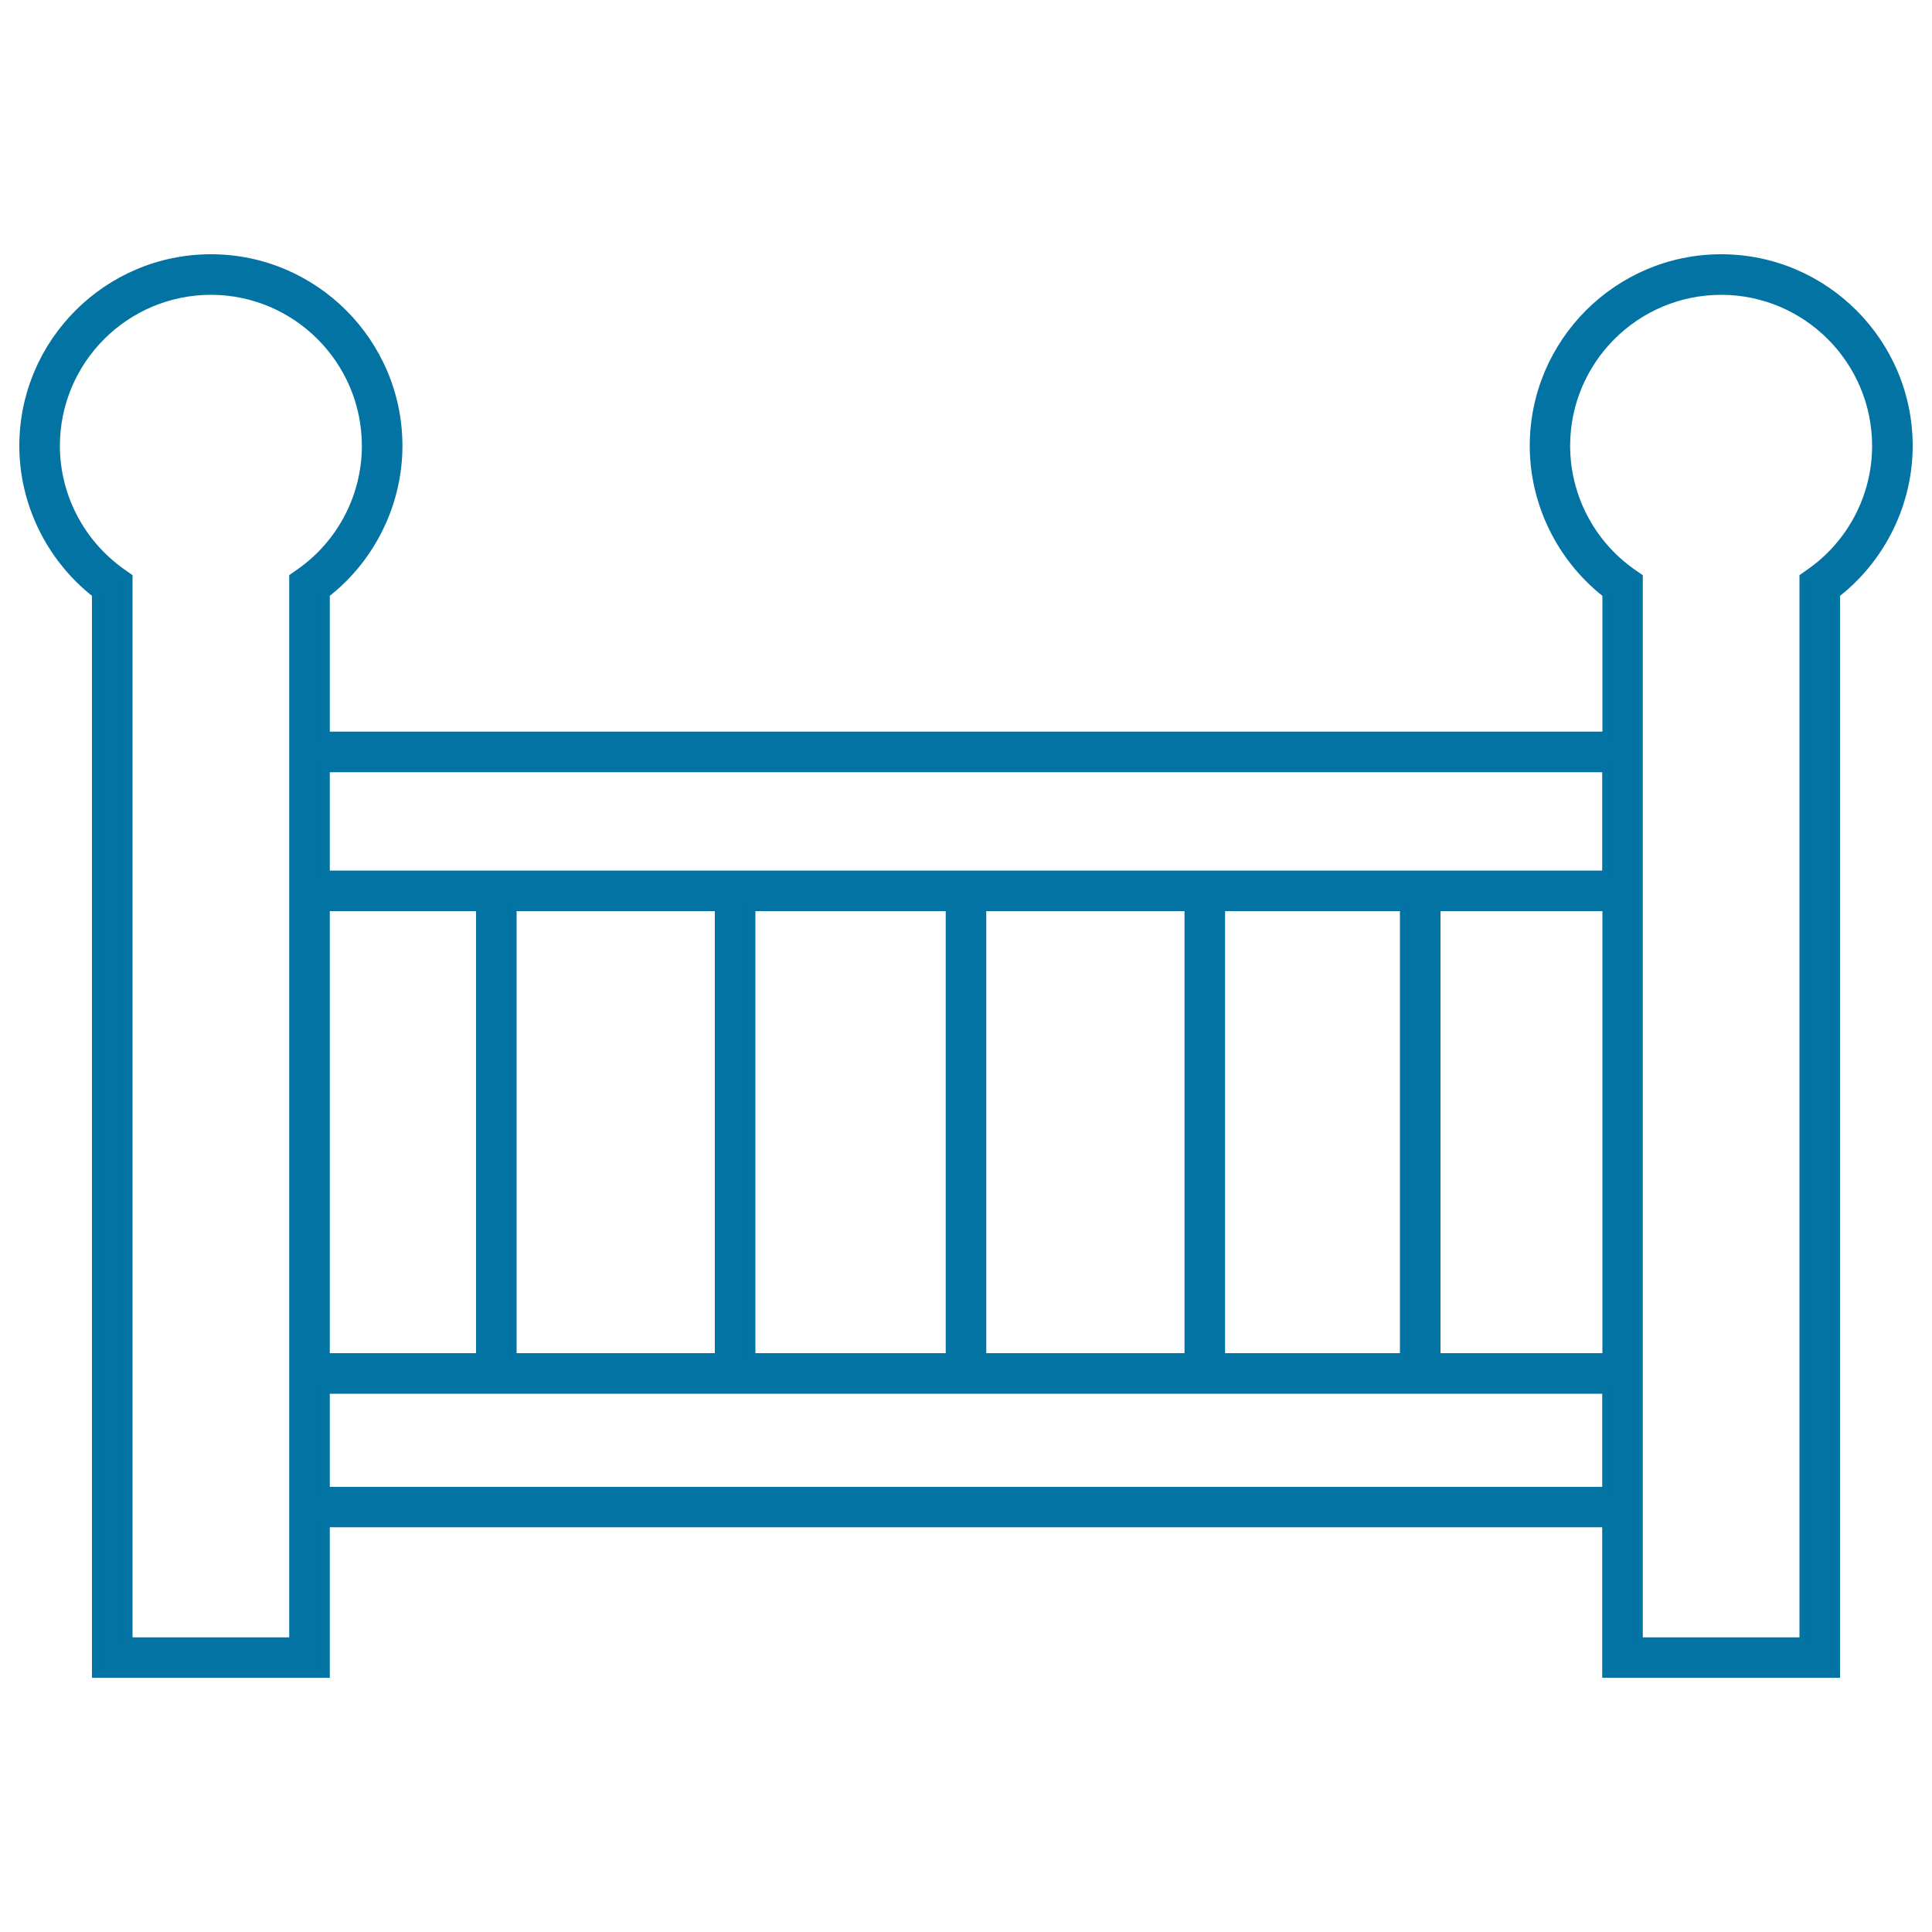
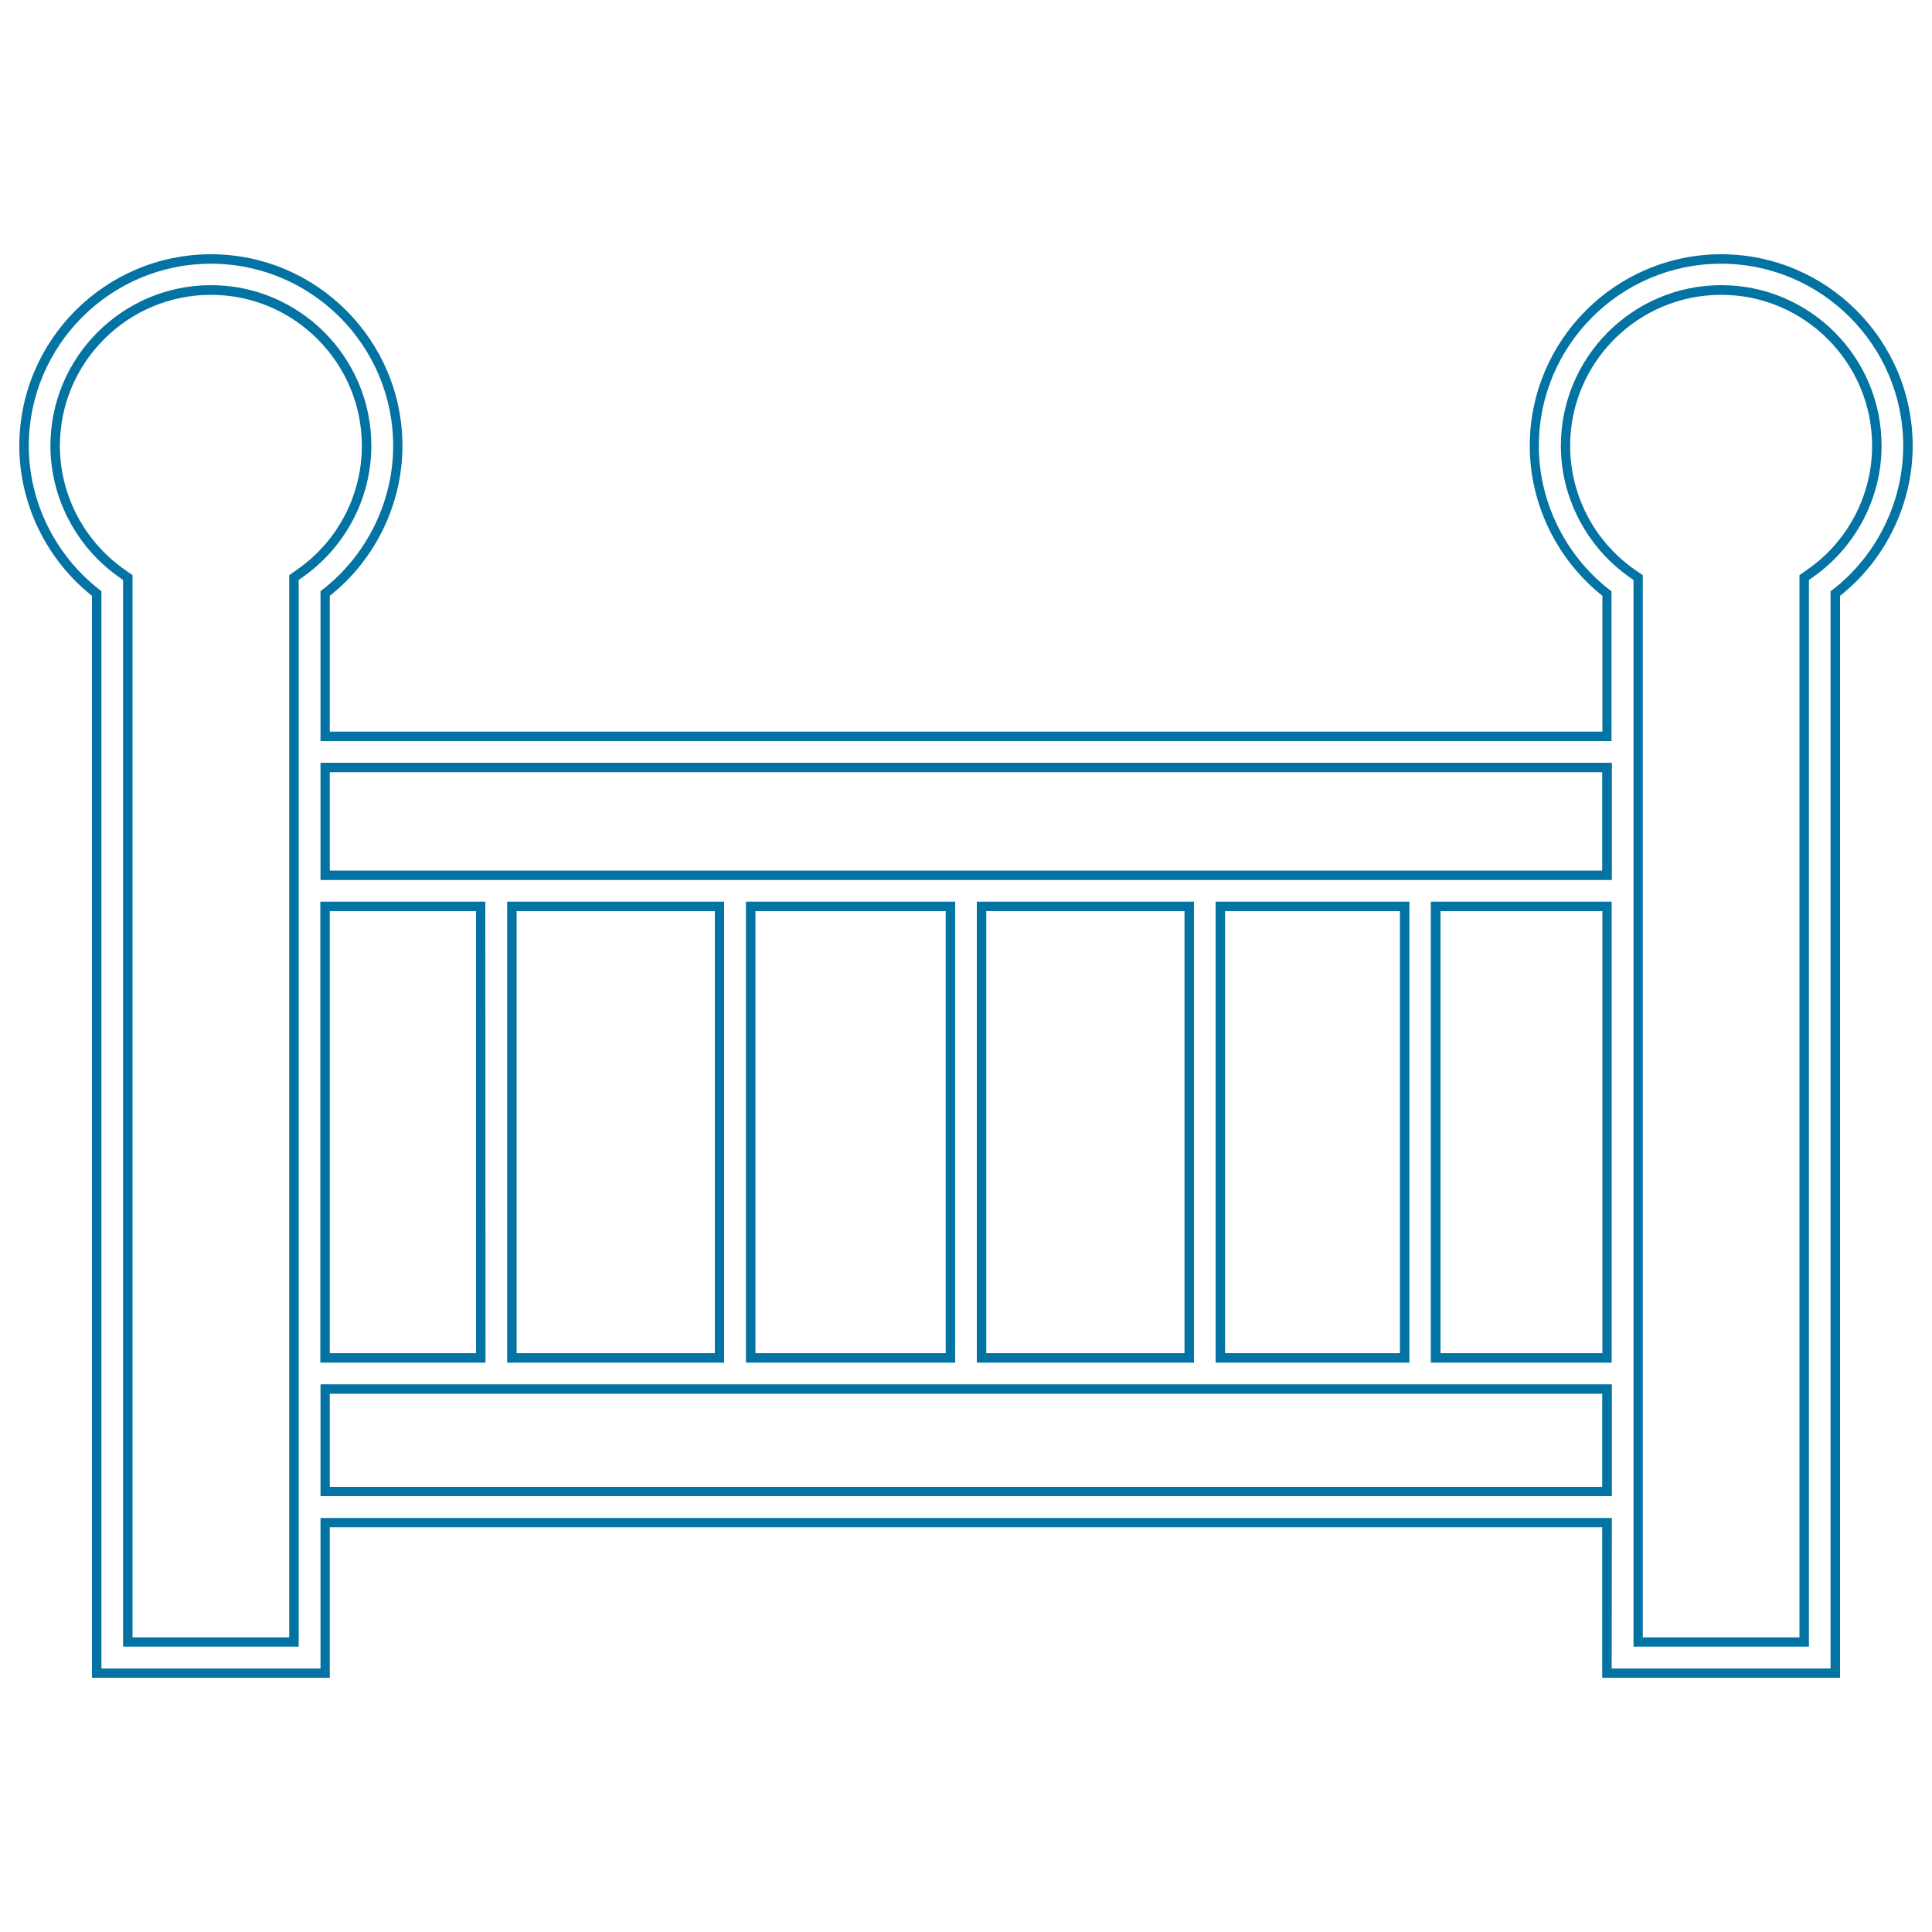
<svg xmlns="http://www.w3.org/2000/svg" viewBox="0 0 1000 1000" style="fill:#0273a2">
  <title>Baby Cradle SVG icon</title>
  <g>
    <g>
-       <path d="M890.9,134c-53.3,0-96.7,43.4-96.7,96.8c0,29.9,14,58.1,37.6,76.4v74H168.3v-74c23.6-18.3,37.6-46.5,37.6-76.4c0-53.4-43.4-96.8-96.7-96.8c-53.4,0-96.8,43.4-96.8,96.8c0,29.9,14,58.1,37.6,76.4V866h118.2v-77.9h663.5V866h118.2V307.2c23.6-18.3,37.6-46.5,37.6-76.4C987.6,177.4,944.2,134,890.9,134z M831.8,397.3v55.8H168.3v-55.8H831.8z M168.3,469.2h80.6v233.6h-80.6V469.2z M265,469.2h107.4v233.6H265V469.2L265,469.2z M388.5,469.2H492v233.6H388.5V469.2z M508.1,469.2h107.4v233.6H508.1V469.2z M631.6,469.2H727v233.6h-95.4V469.2z M743.1,469.2h88.7v233.6h-88.7V469.2z M152.2,299v550.9h-86V299l-3.4-2.4c-21.4-15.1-34.2-39.7-34.2-65.8c0-44.5,36.2-80.6,80.6-80.6c44.4,0,80.6,36.1,80.6,80.6c0,26.1-12.8,50.7-34.2,65.8L152.2,299z M168.3,772v-53.1h663.5V772H168.3L168.3,772z M937.2,296.5l-3.4,2.4v550.9h-85.9V299l-3.4-2.4c-21.4-15.1-34.2-39.7-34.2-65.8c0-44.5,36.1-80.6,80.6-80.6c44.4,0,80.6,36.1,80.6,80.6C971.4,256.8,958.7,281.4,937.2,296.5z" />
-       <path d="M952.4,868.4H829.3v-77.9H170.7v77.9H47.6v-560C24,289.6,10,260.8,10,230.8c0-54.7,44.5-99.2,99.2-99.2c54.6,0,99.1,44.5,99.1,99.2c0,30-14,58.9-37.6,77.6v70.3h658.7v-70.3c-23.6-18.8-37.6-47.6-37.6-77.6c0-54.7,44.5-99.2,99.1-99.2s99.1,44.5,99.1,99.2c0,30-14,58.9-37.6,77.6L952.4,868.4L952.4,868.4z M834.2,863.6h113.3V306l1-0.7c23-17.8,36.6-45.6,36.6-74.5c0-52-42.3-94.3-94.3-94.3c-52,0-94.3,42.3-94.3,94.3c0,28.9,13.7,56.7,36.6,74.5l1,0.7v77.6H165.9V306l0.9-0.7c23-17.8,36.7-45.6,36.7-74.5c0-52-42.3-94.3-94.3-94.3c-52,0-94.3,42.3-94.3,94.3c0,28.9,13.7,56.7,36.7,74.5l0.9,0.7v557.6h113.4v-77.9h668.4L834.2,863.6L834.2,863.6z M936.3,852.3h-90.8V300.2l-2.4-1.7c-22-15.6-35.2-41-35.2-67.8c0-45.8,37.2-83.1,83-83.1c45.8,0,83,37.2,83,83.1c0,26.9-13.2,52.2-35.2,67.8l-2.4,1.7C936.3,300.2,936.3,852.3,936.3,852.3z M850.3,847.5h81.1V297.7l4.4-3.1c20.8-14.6,33.2-38.5,33.2-63.8c0-43.1-35.1-78.2-78.1-78.2c-43.1,0-78.2,35-78.2,78.2c0,25.3,12.4,49.2,33.1,63.8l4.5,3.1V847.5z M154.6,852.3H63.7V300.2l-2.4-1.7c-22-15.6-35.2-41-35.2-67.8c0-45.8,37.3-83.1,83.1-83.1c45.8,0,83,37.3,83,83.1c0,26.9-13.2,52.2-35.2,67.8l-2.4,1.7L154.6,852.3L154.6,852.3L154.6,852.3z M68.6,847.5h81.1V297.7l4.4-3.1c20.8-14.6,33.2-38.5,33.2-63.8c0-43.1-35.1-78.2-78.1-78.2c-43.1,0-78.2,35-78.2,78.2c0,25.2,12.4,49.1,33.2,63.8l4.4,3.1C68.6,297.7,68.6,847.5,68.6,847.5z M834.2,774.4H165.9v-57.9h668.4V774.4z M170.7,769.6h658.6v-48.2H170.7V769.6z M834.2,705.3h-93.6V466.7h93.6V705.3z M745.6,700.4h83.8V471.6h-83.8V700.4z M729.4,705.3H629.2V466.7h100.3V705.3z M634.1,700.4h90.5V471.6h-90.5V700.4z M618,705.3H505.6V466.7H618V705.3L618,705.3z M510.5,700.4h102.6V471.6H510.5V700.4L510.5,700.4z M494.4,705.3H386.1V466.7h108.3V705.3z M391,700.4h98.5V471.6H391V700.4z M374.8,705.3H262.5V466.7h112.3V705.3z M267.4,700.4H370V471.6H267.4V700.4z M251.3,705.3h-85.5V466.7h85.4L251.3,705.3L251.3,705.3z M170.7,700.4h75.7V471.6h-75.7V700.4z M834.2,455.5H165.9v-60.7h668.4V455.5z M170.7,450.6h658.6v-50.9H170.7V450.6z" />
+       <path d="M952.4,868.4H829.3v-77.9H170.7v77.9H47.6v-560C24,289.6,10,260.8,10,230.8c0-54.7,44.5-99.2,99.2-99.2c54.6,0,99.1,44.5,99.1,99.2c0,30-14,58.9-37.6,77.6v70.3h658.7v-70.3c-23.6-18.8-37.6-47.6-37.6-77.6c0-54.7,44.5-99.2,99.1-99.2s99.1,44.5,99.1,99.2c0,30-14,58.9-37.6,77.6L952.4,868.4L952.4,868.4z M834.2,863.6h113.3V306l1-0.7c23-17.8,36.6-45.6,36.6-74.5c0-52-42.3-94.3-94.3-94.3c-52,0-94.3,42.3-94.3,94.3c0,28.9,13.7,56.7,36.6,74.5l1,0.7v77.6H165.9V306l0.9-0.7c23-17.8,36.7-45.6,36.7-74.5c0-52-42.3-94.3-94.3-94.3c-52,0-94.3,42.3-94.3,94.3c0,28.9,13.7,56.7,36.7,74.5l0.9,0.7v557.6h113.4v-77.9h668.4L834.2,863.6L834.2,863.6z M936.3,852.3h-90.8V300.2l-2.4-1.7c-22-15.6-35.2-41-35.2-67.8c0-45.8,37.2-83.1,83-83.1c45.8,0,83,37.2,83,83.1c0,26.9-13.2,52.2-35.2,67.8l-2.4,1.7C936.3,300.2,936.3,852.3,936.3,852.3z M850.3,847.5h81.1V297.7l4.4-3.1c20.8-14.6,33.2-38.5,33.2-63.8c0-43.1-35.1-78.2-78.1-78.2c-43.1,0-78.2,35-78.2,78.2c0,25.3,12.4,49.2,33.1,63.8l4.5,3.1V847.5z M154.6,852.3H63.7V300.2l-2.4-1.7c-22-15.6-35.2-41-35.2-67.8c0-45.8,37.3-83.1,83.1-83.1c45.8,0,83,37.3,83,83.1c0,26.9-13.2,52.2-35.2,67.8l-2.4,1.7L154.6,852.3L154.6,852.3L154.6,852.3z M68.6,847.5h81.1V297.7l4.4-3.1c20.8-14.6,33.2-38.5,33.2-63.8c0-43.1-35.1-78.2-78.1-78.2c-43.1,0-78.2,35-78.2,78.2c0,25.2,12.4,49.1,33.2,63.8l4.4,3.1z M834.2,774.4H165.9v-57.9h668.4V774.4z M170.7,769.6h658.6v-48.2H170.7V769.6z M834.2,705.3h-93.6V466.7h93.6V705.3z M745.6,700.4h83.8V471.6h-83.8V700.4z M729.4,705.3H629.2V466.7h100.3V705.3z M634.1,700.4h90.5V471.6h-90.5V700.4z M618,705.3H505.6V466.7H618V705.3L618,705.3z M510.5,700.4h102.6V471.6H510.5V700.4L510.5,700.4z M494.4,705.3H386.1V466.7h108.3V705.3z M391,700.4h98.5V471.6H391V700.4z M374.8,705.3H262.5V466.7h112.3V705.3z M267.4,700.4H370V471.6H267.4V700.4z M251.3,705.3h-85.5V466.7h85.4L251.3,705.3L251.3,705.3z M170.7,700.4h75.7V471.6h-75.7V700.4z M834.2,455.5H165.9v-60.7h668.4V455.5z M170.7,450.6h658.6v-50.9H170.7V450.6z" />
    </g>
  </g>
</svg>